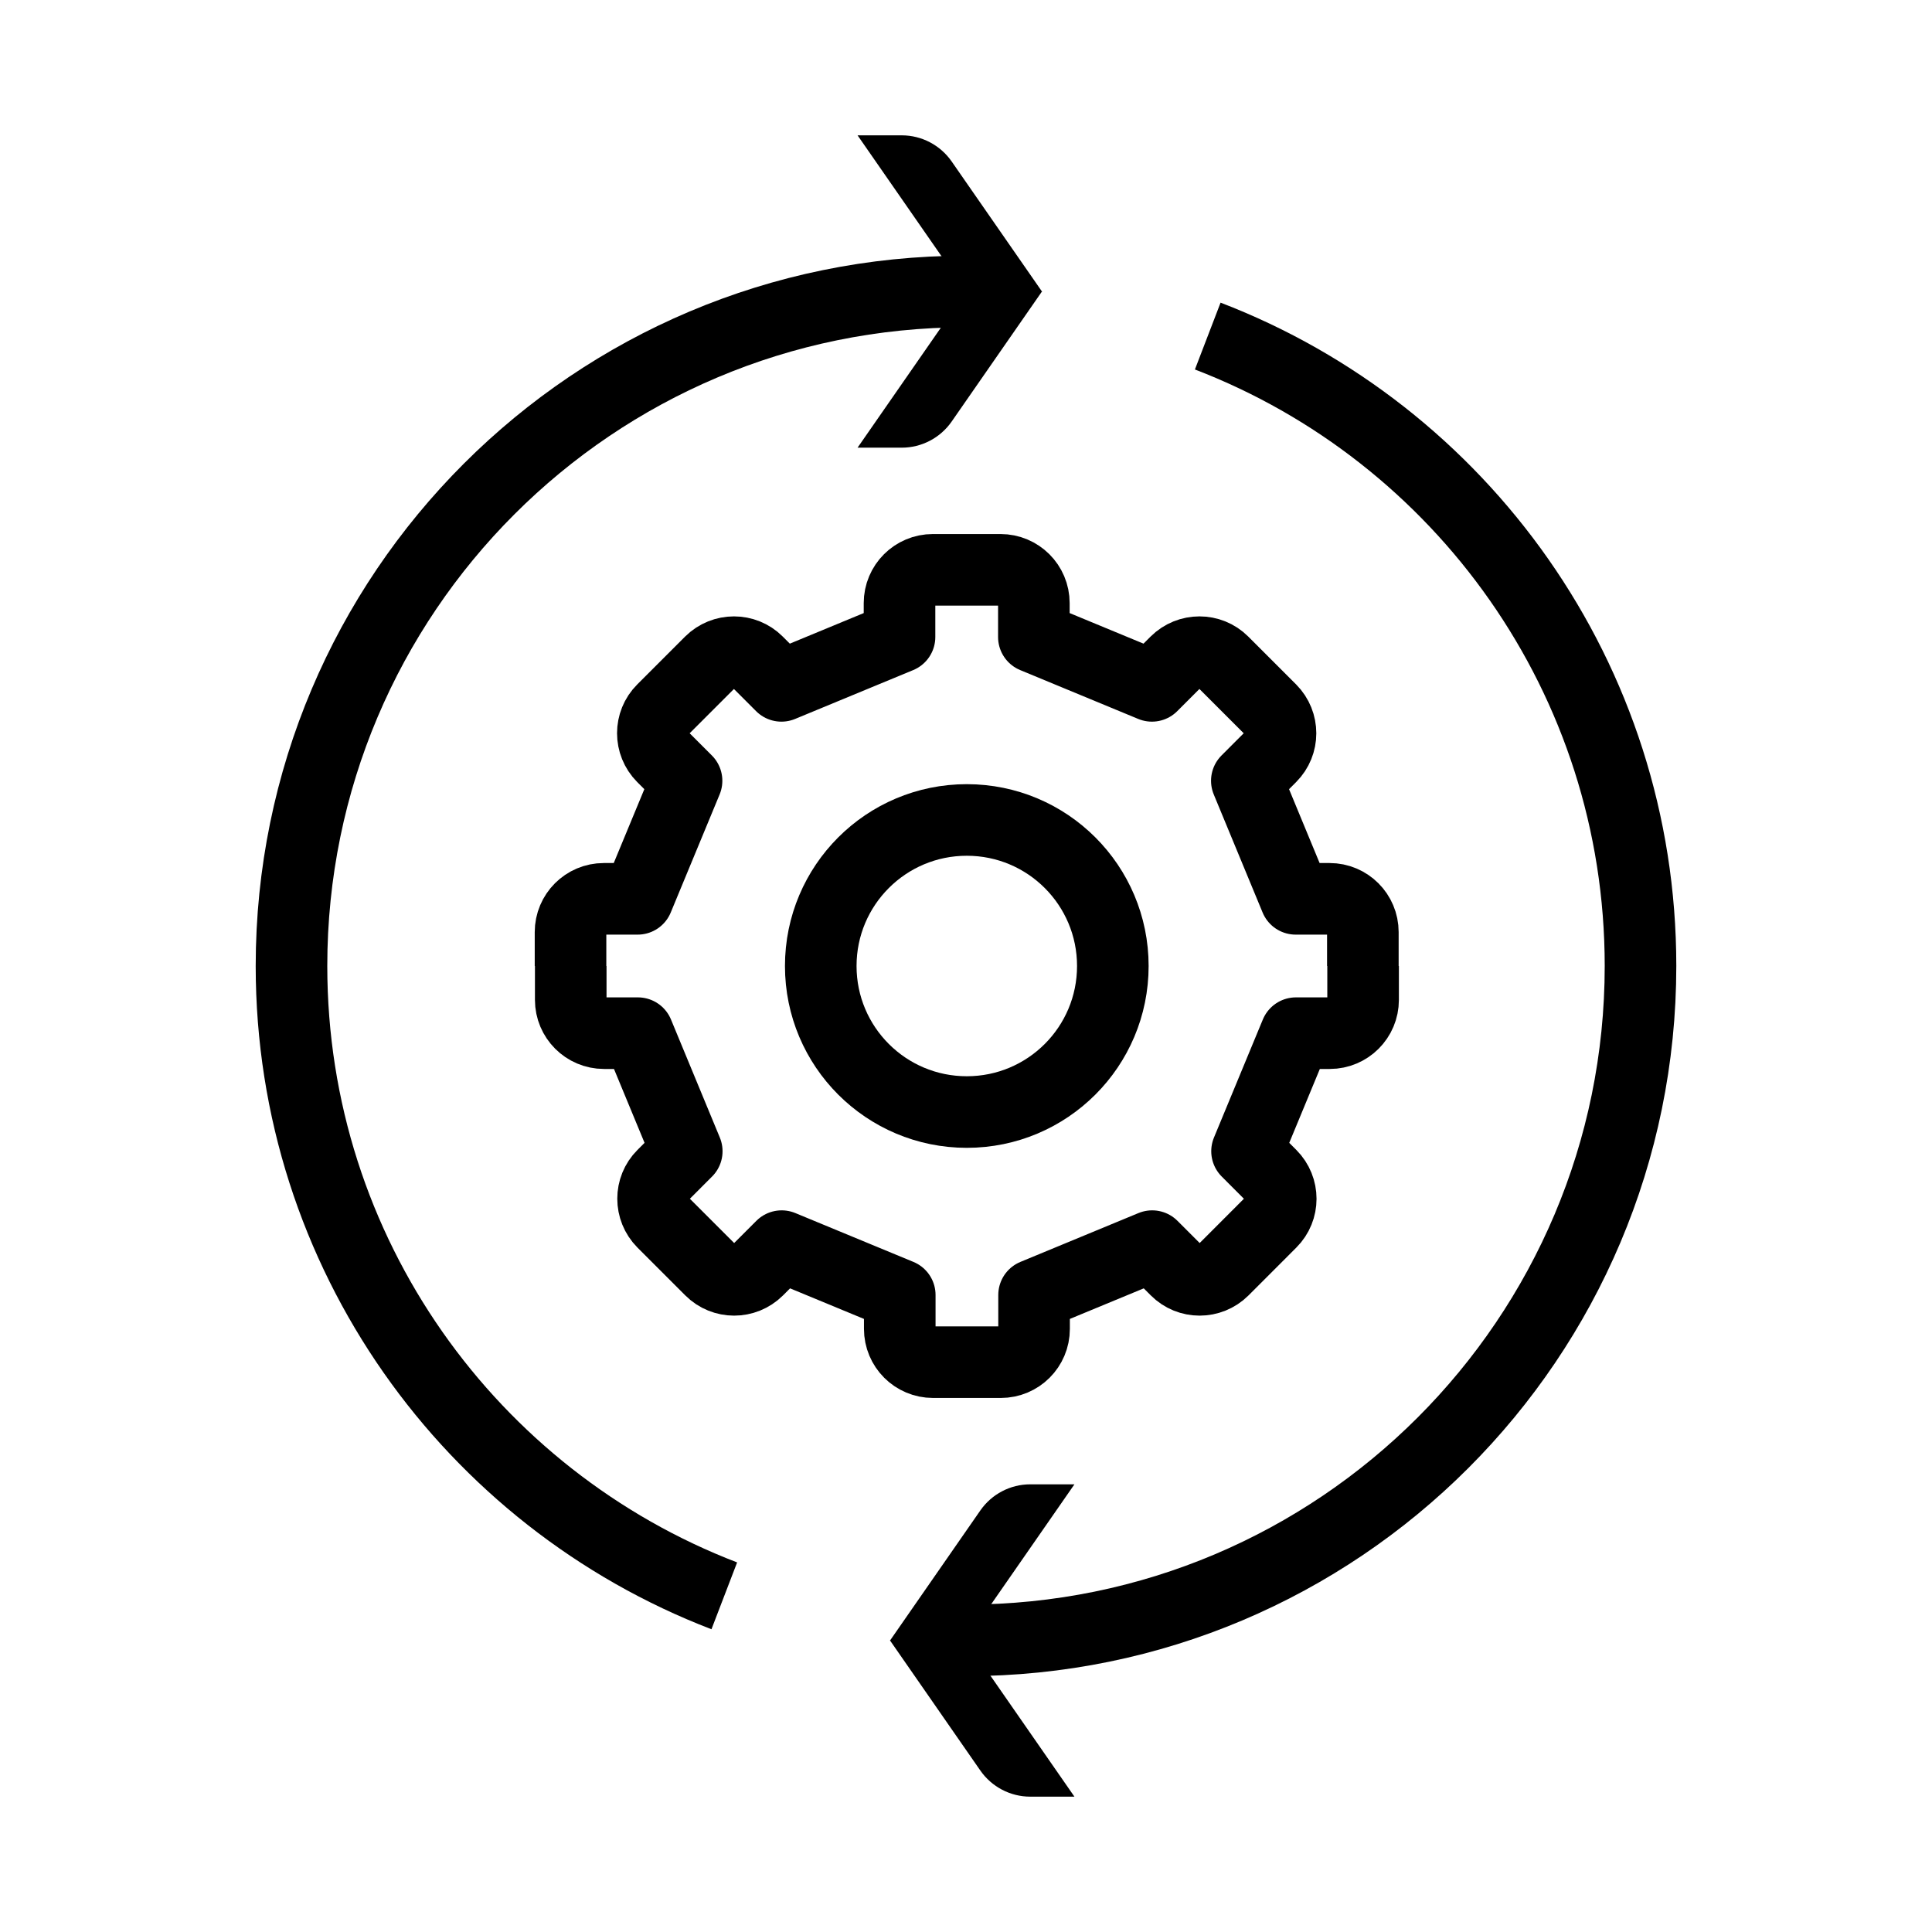
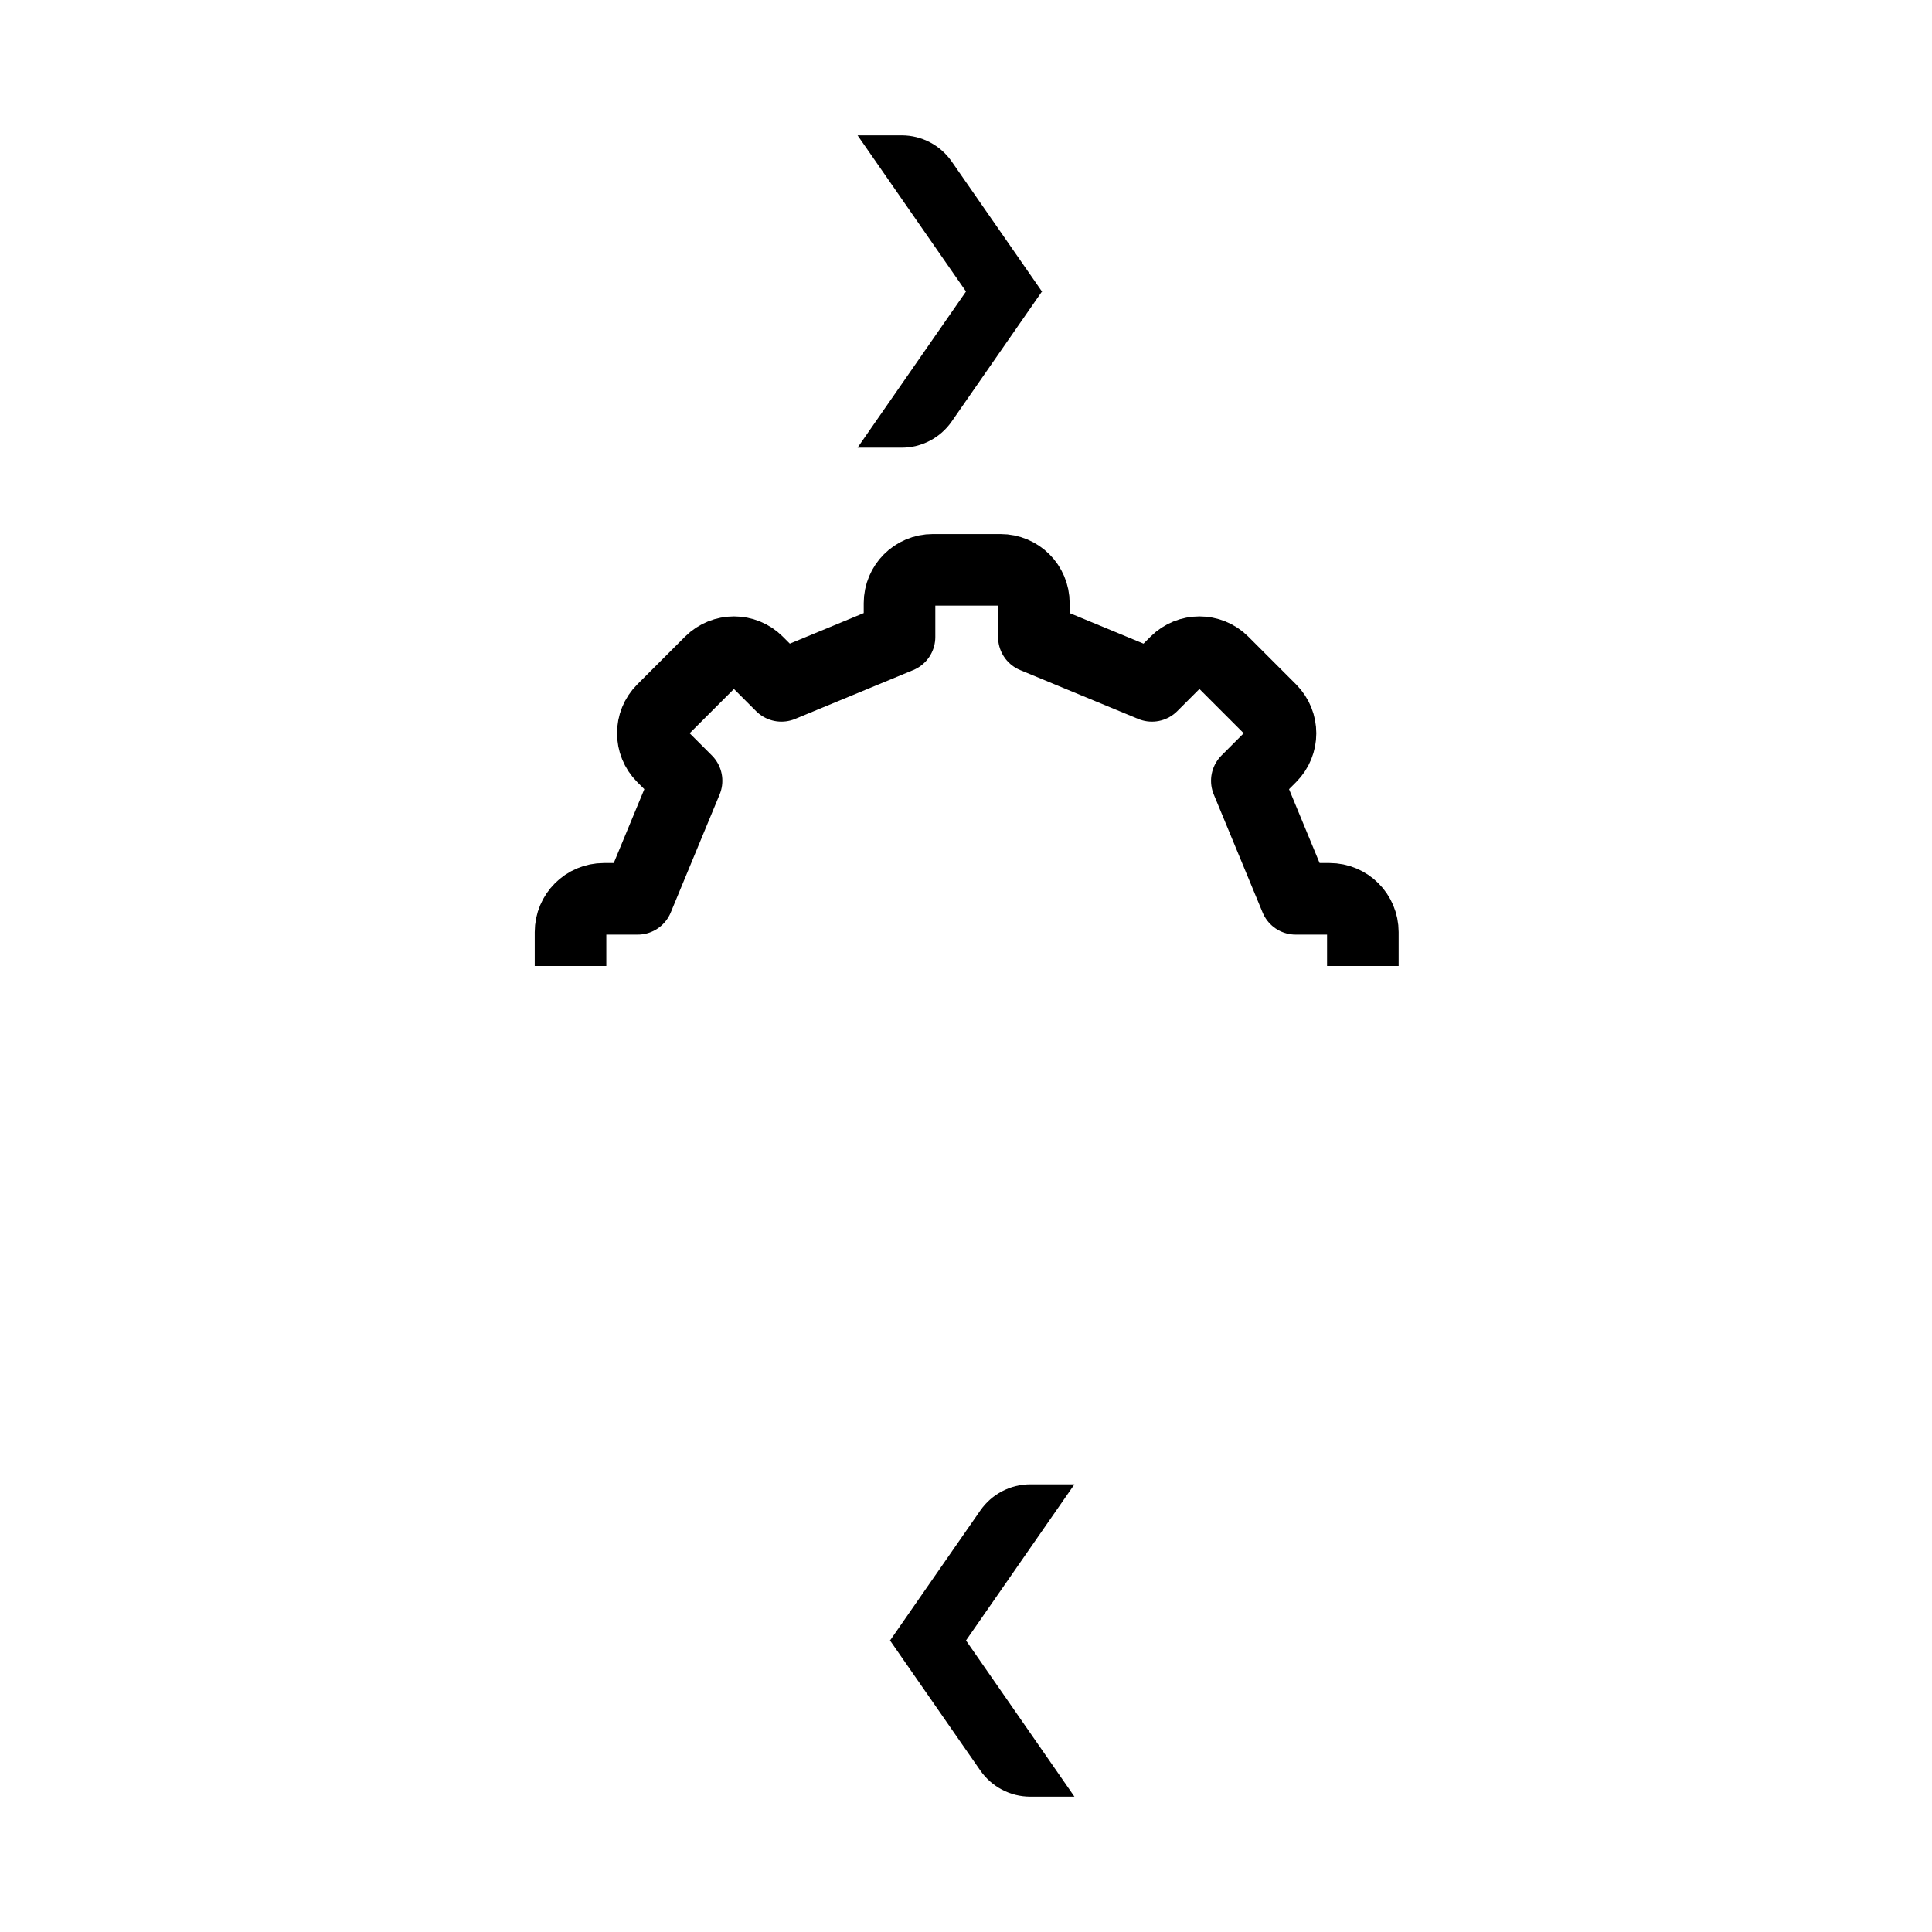
<svg xmlns="http://www.w3.org/2000/svg" width="56" height="56" viewBox="0 0 56 56" fill="none">
  <g id="Automation 1">
    <path id="Vector" d="M39.503 28V27.018C39.503 26.485 39.072 26.053 38.538 26.053H37.556L36.14 22.631L36.835 21.936C37.21 21.56 37.21 20.951 36.835 20.572L35.448 19.185C35.072 18.81 34.463 18.81 34.084 19.185L33.389 19.88L29.967 18.464V17.482C29.967 16.948 29.535 16.517 29.001 16.517H27.038C26.505 16.517 26.073 16.948 26.073 17.482V18.464L22.65 19.88L21.955 19.185C21.58 18.81 20.97 18.81 20.592 19.185L19.205 20.572C18.829 20.947 18.829 21.557 19.205 21.936L19.9 22.631L18.483 26.053H17.502C16.968 26.053 16.537 26.485 16.537 27.018V28" stroke="black" stroke-width="2.075" stroke-linejoin="round" />
-     <path id="Vector_2" d="M16.543 28V28.982C16.543 29.515 16.975 29.947 17.508 29.947H18.49L19.906 33.369L19.211 34.065C18.836 34.44 18.836 35.049 19.211 35.428L20.598 36.815C20.974 37.191 21.583 37.191 21.962 36.815L22.657 36.12L26.08 37.536V38.518C26.08 39.052 26.511 39.483 27.045 39.483H29.008C29.542 39.483 29.973 39.052 29.973 38.518V37.536L33.396 36.12L34.091 36.815C34.466 37.191 35.076 37.191 35.455 36.815L36.841 35.428C37.217 35.053 37.217 34.443 36.841 34.065L36.146 33.369L37.563 29.947H38.544C39.078 29.947 39.51 29.515 39.51 28.982V28" stroke="black" stroke-width="2.075" stroke-linejoin="round" />
-     <path id="Vector_3" d="M23.79 28C23.79 25.661 25.684 23.767 28.023 23.767C30.362 23.767 32.256 25.661 32.256 28" stroke="black" stroke-width="2.075" stroke-linejoin="round" />
-     <path id="Vector_4" d="M32.256 28C32.256 30.339 30.362 32.233 28.023 32.233C25.684 32.233 23.79 30.339 23.79 28" stroke="black" stroke-width="2.075" stroke-linejoin="round" />
    <path id="Vector_5" d="M30.197 8.443L27.585 4.681C27.256 4.207 26.715 3.923 26.139 3.923H24.857L28 8.449L24.857 12.976H26.139C26.715 12.976 27.256 12.692 27.585 12.218L30.197 8.456H30.207L30.201 8.449L30.207 8.443H30.197Z" fill="black" />
-     <path id="Vector_6" d="M20.994 46.256C13.658 43.44 8.449 36.328 8.449 28C8.449 17.202 17.202 8.449 28 8.449" stroke="black" stroke-width="2.075" stroke-linejoin="round" />
-     <path id="Vector_7" d="M35.007 9.741C42.343 12.557 47.551 19.669 47.551 27.997C47.551 38.795 38.798 47.547 28 47.547" stroke="black" stroke-width="2.075" stroke-linejoin="round" />
    <path id="Vector_8" d="M25.803 47.557L28.415 51.319C28.744 51.793 29.285 52.077 29.861 52.077H31.143L28 47.55L31.143 43.024H29.861C29.285 43.024 28.744 43.308 28.415 43.782L25.803 47.544H25.793L25.8 47.55L25.793 47.557H25.803Z" fill="black" />
  </g>
</svg>